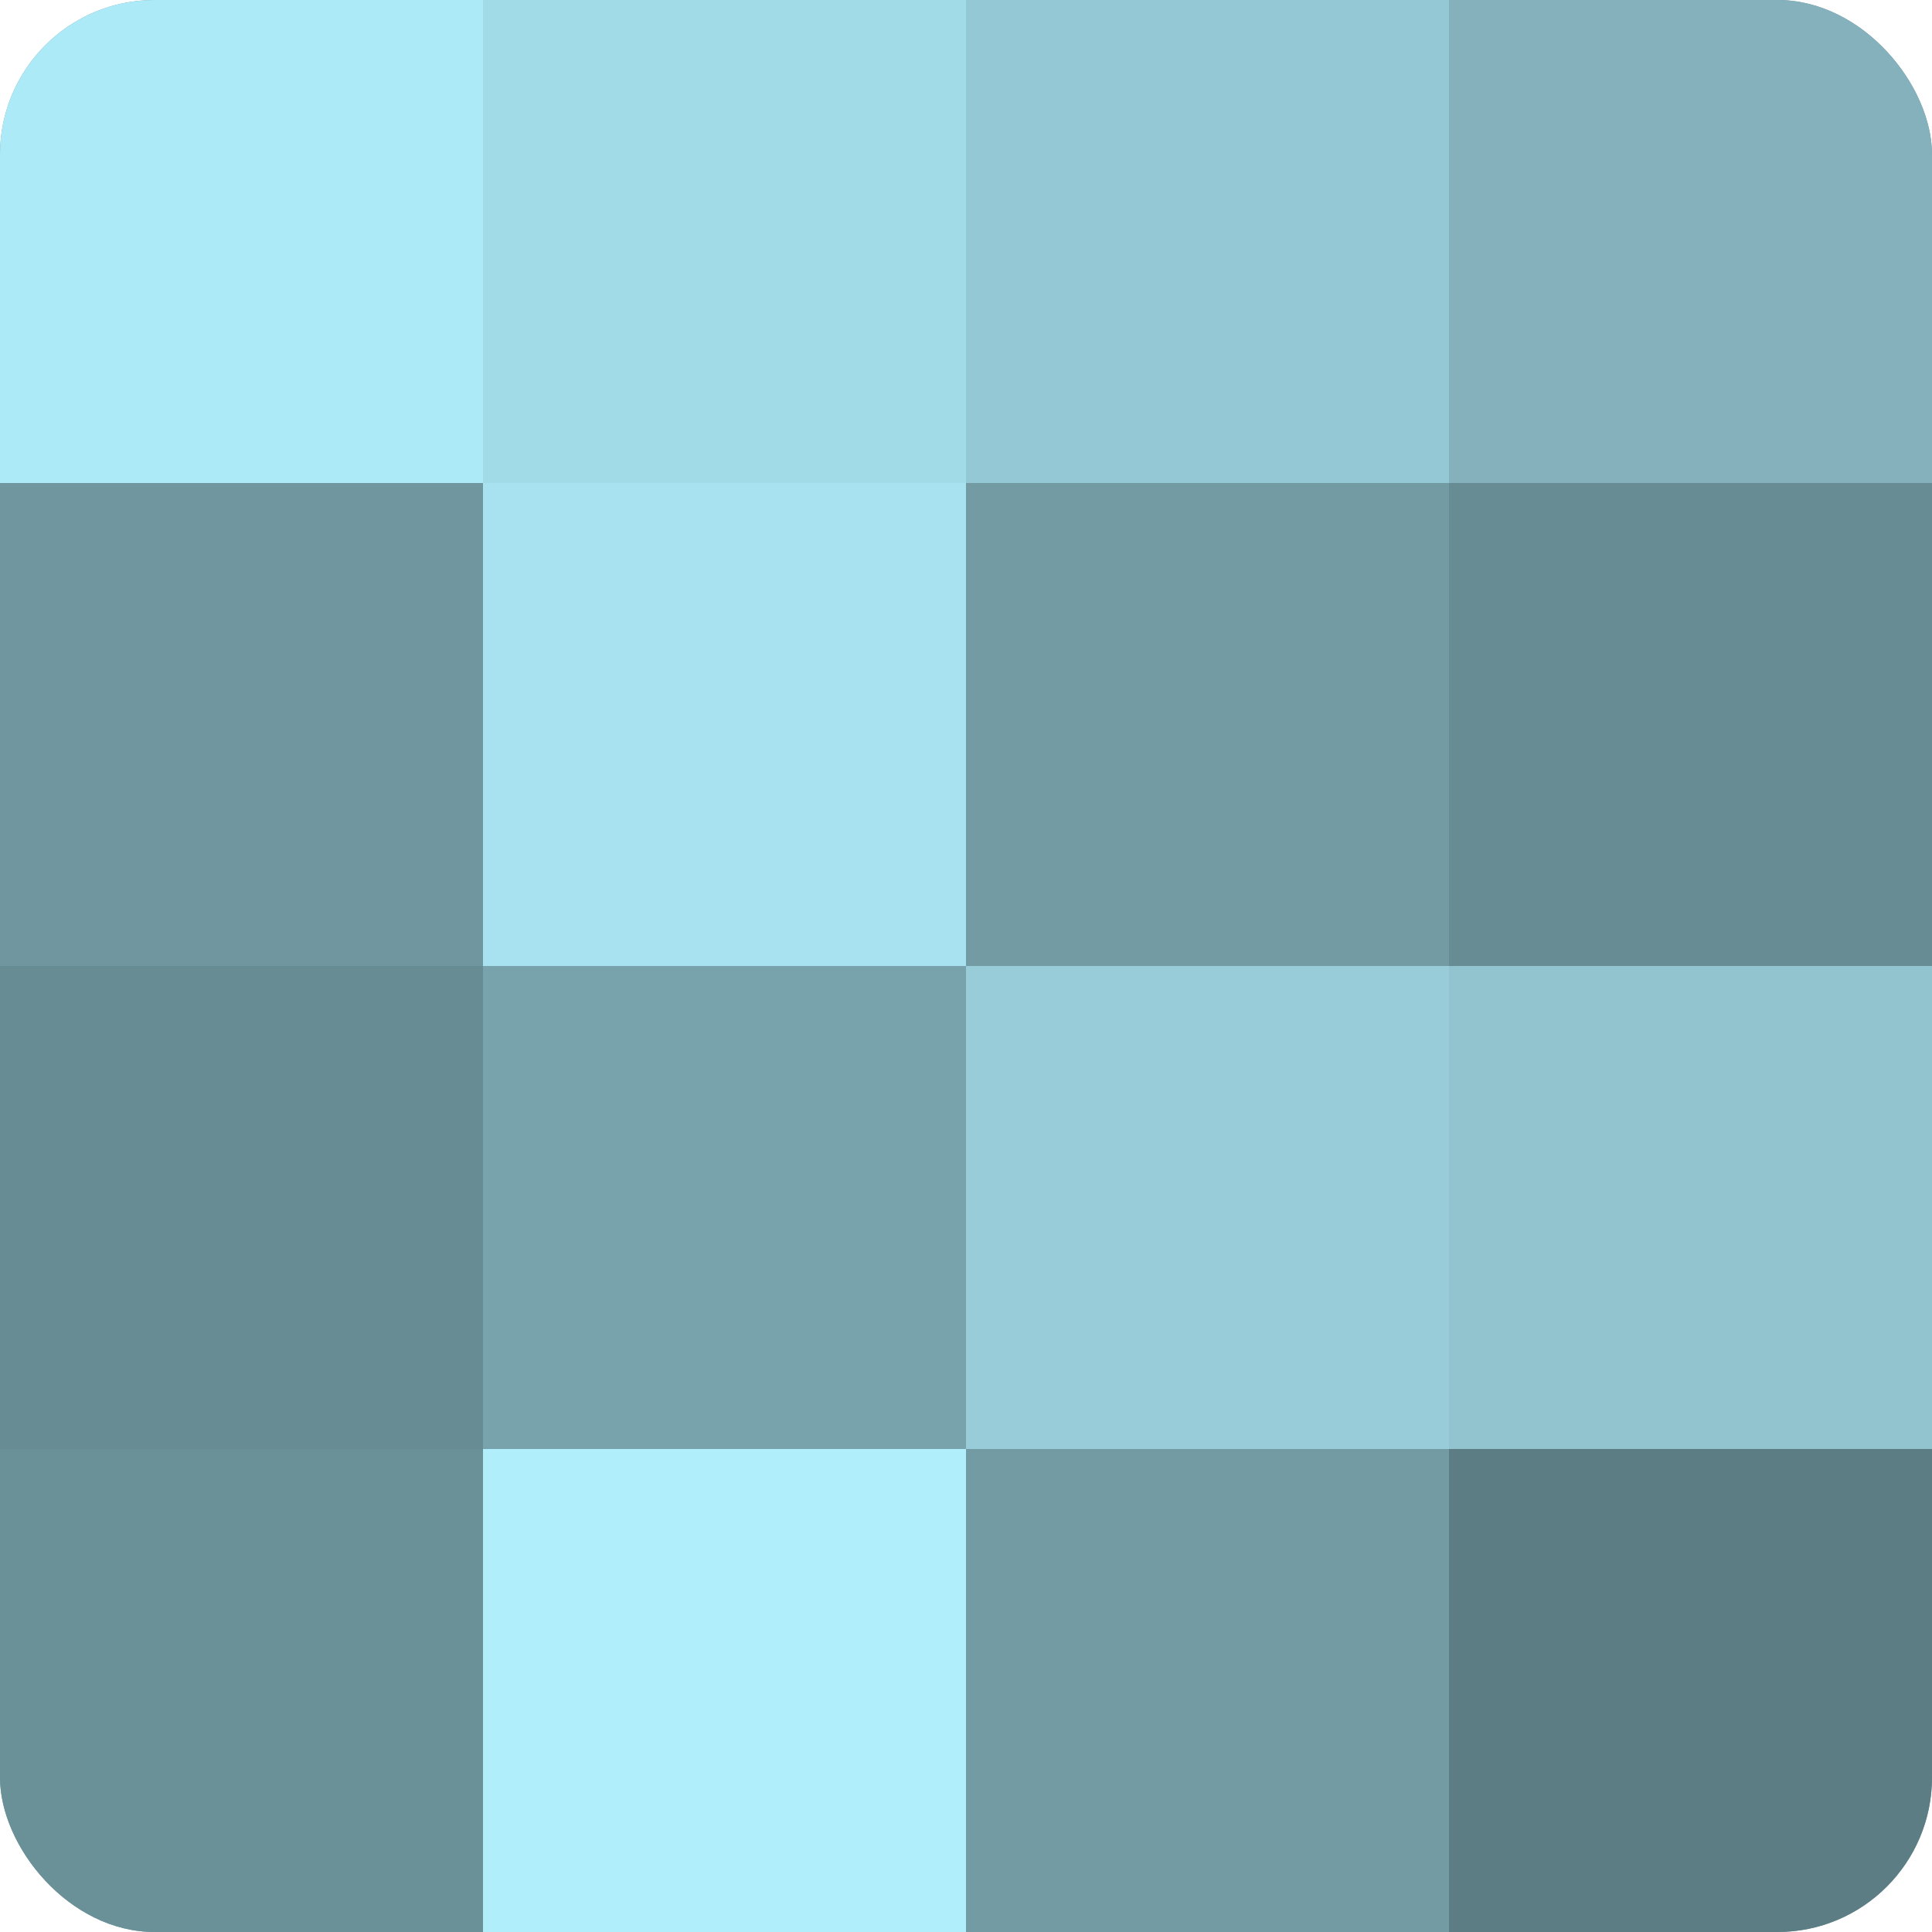
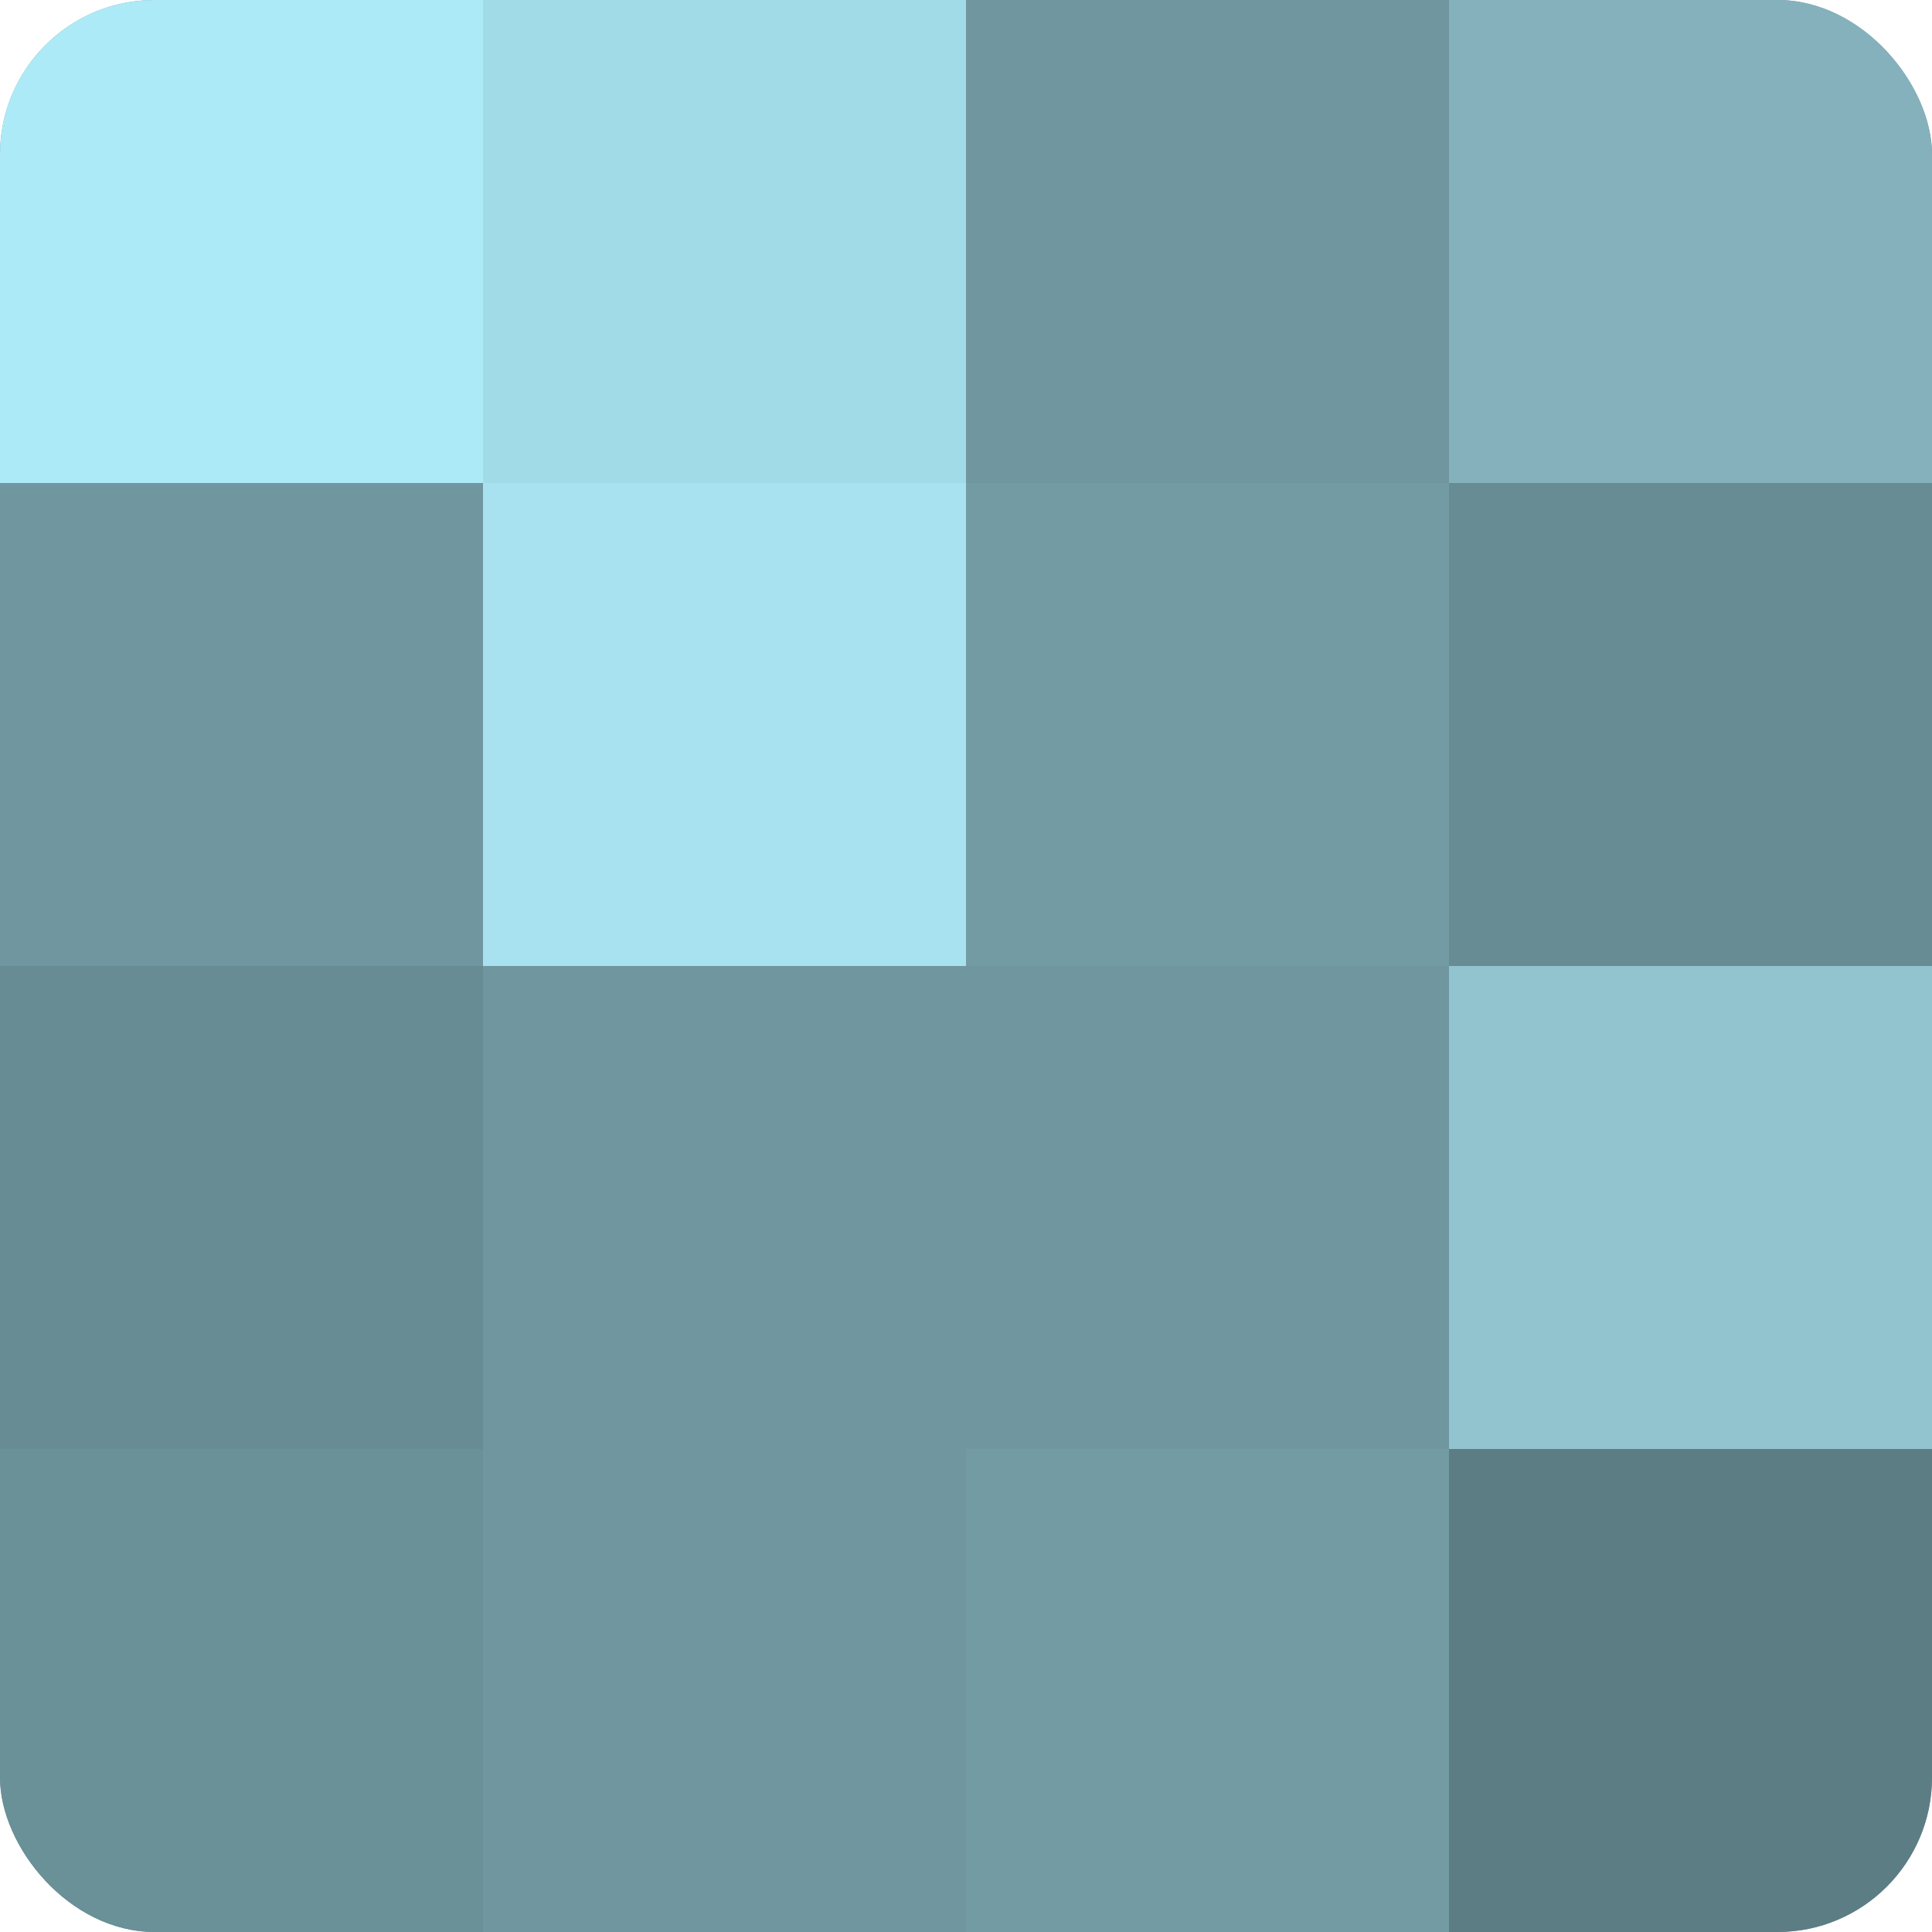
<svg xmlns="http://www.w3.org/2000/svg" width="60" height="60" viewBox="0 0 100 100" preserveAspectRatio="xMidYMid meet">
  <defs>
    <clipPath id="c" width="100" height="100">
      <rect width="100" height="100" rx="8" ry="8" />
    </clipPath>
  </defs>
  <g clip-path="url(#c)">
    <rect width="100" height="100" fill="#7097a0" />
    <rect width="25" height="25" fill="#adeaf8" />
    <rect y="25" width="25" height="25" fill="#7097a0" />
    <rect y="50" width="25" height="25" fill="#688c94" />
    <rect y="75" width="25" height="25" fill="#6a9098" />
    <rect x="25" width="25" height="25" fill="#a2dbe8" />
    <rect x="25" y="25" width="25" height="25" fill="#a8e2f0" />
-     <rect x="25" y="50" width="25" height="25" fill="#78a2ac" />
-     <rect x="25" y="75" width="25" height="25" fill="#b0eefc" />
-     <rect x="50" width="25" height="25" fill="#94c8d4" />
    <rect x="50" y="25" width="25" height="25" fill="#739ba4" />
-     <rect x="50" y="50" width="25" height="25" fill="#97ccd8" />
    <rect x="50" y="75" width="25" height="25" fill="#739ba4" />
    <rect x="75" width="25" height="25" fill="#84b1bc" />
    <rect x="75" y="25" width="25" height="25" fill="#688c94" />
    <rect x="75" y="50" width="25" height="25" fill="#92c4d0" />
    <rect x="75" y="75" width="25" height="25" fill="#5d7d84" />
  </g>
</svg>